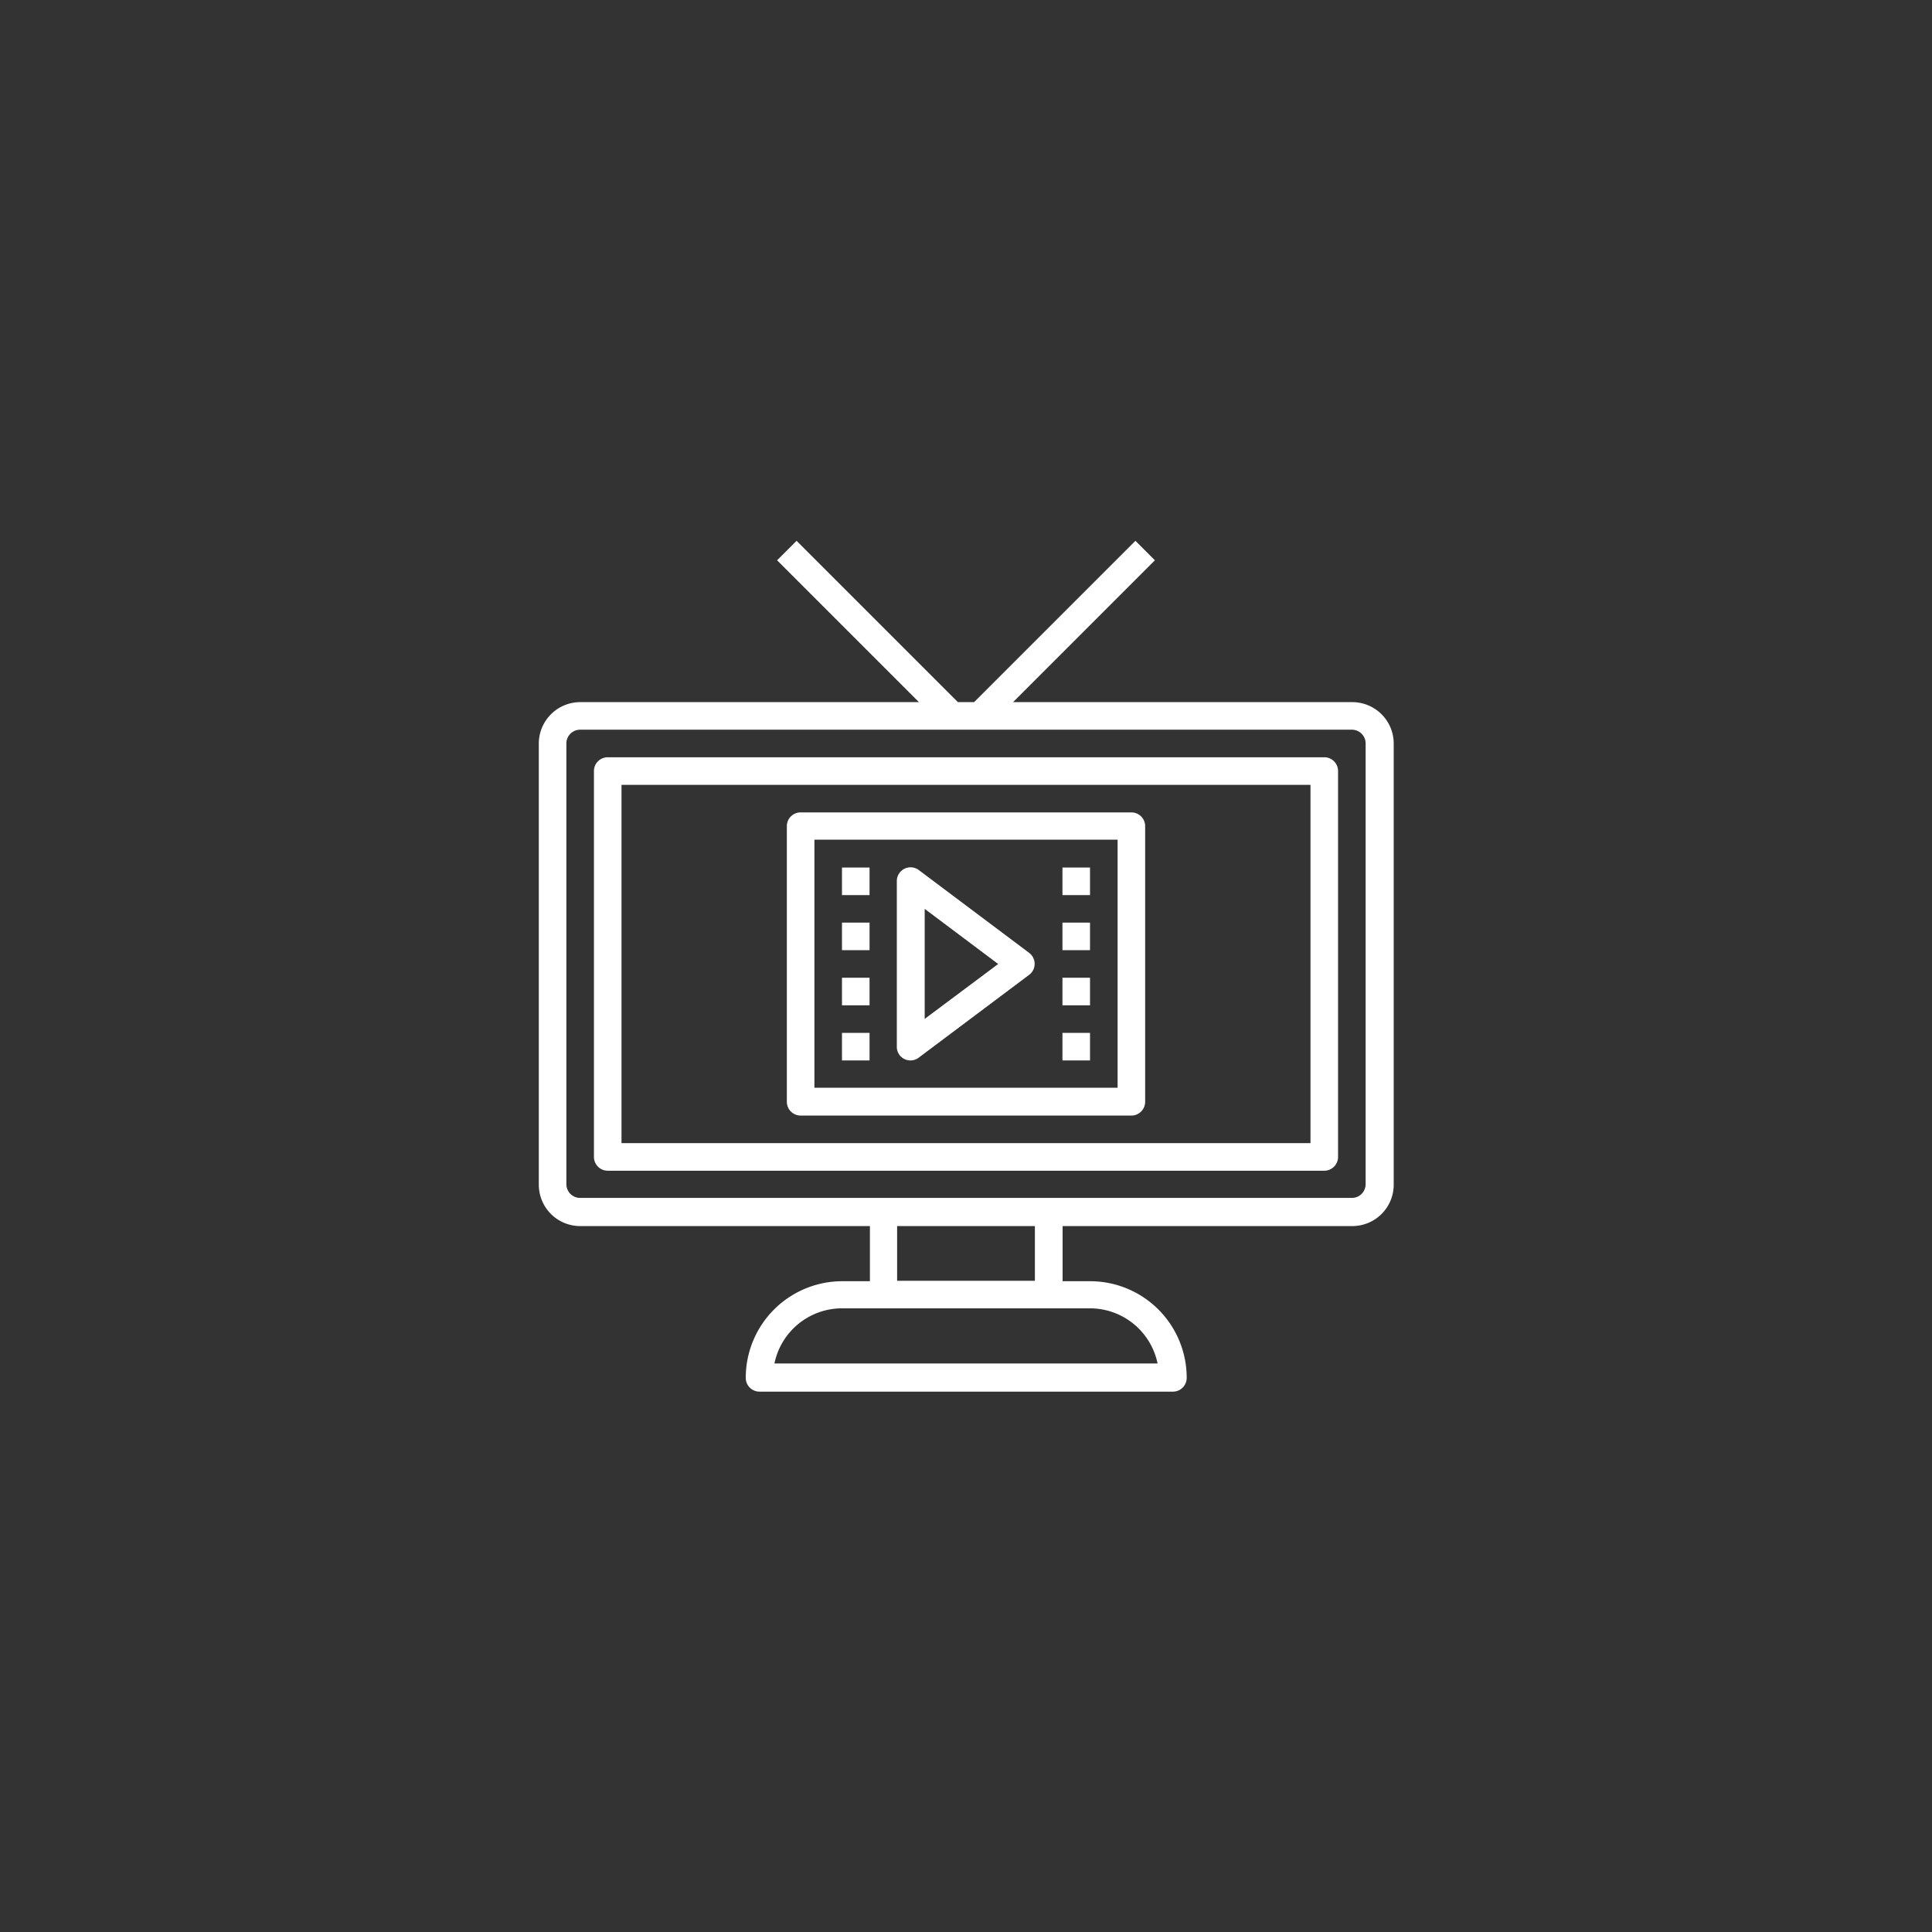
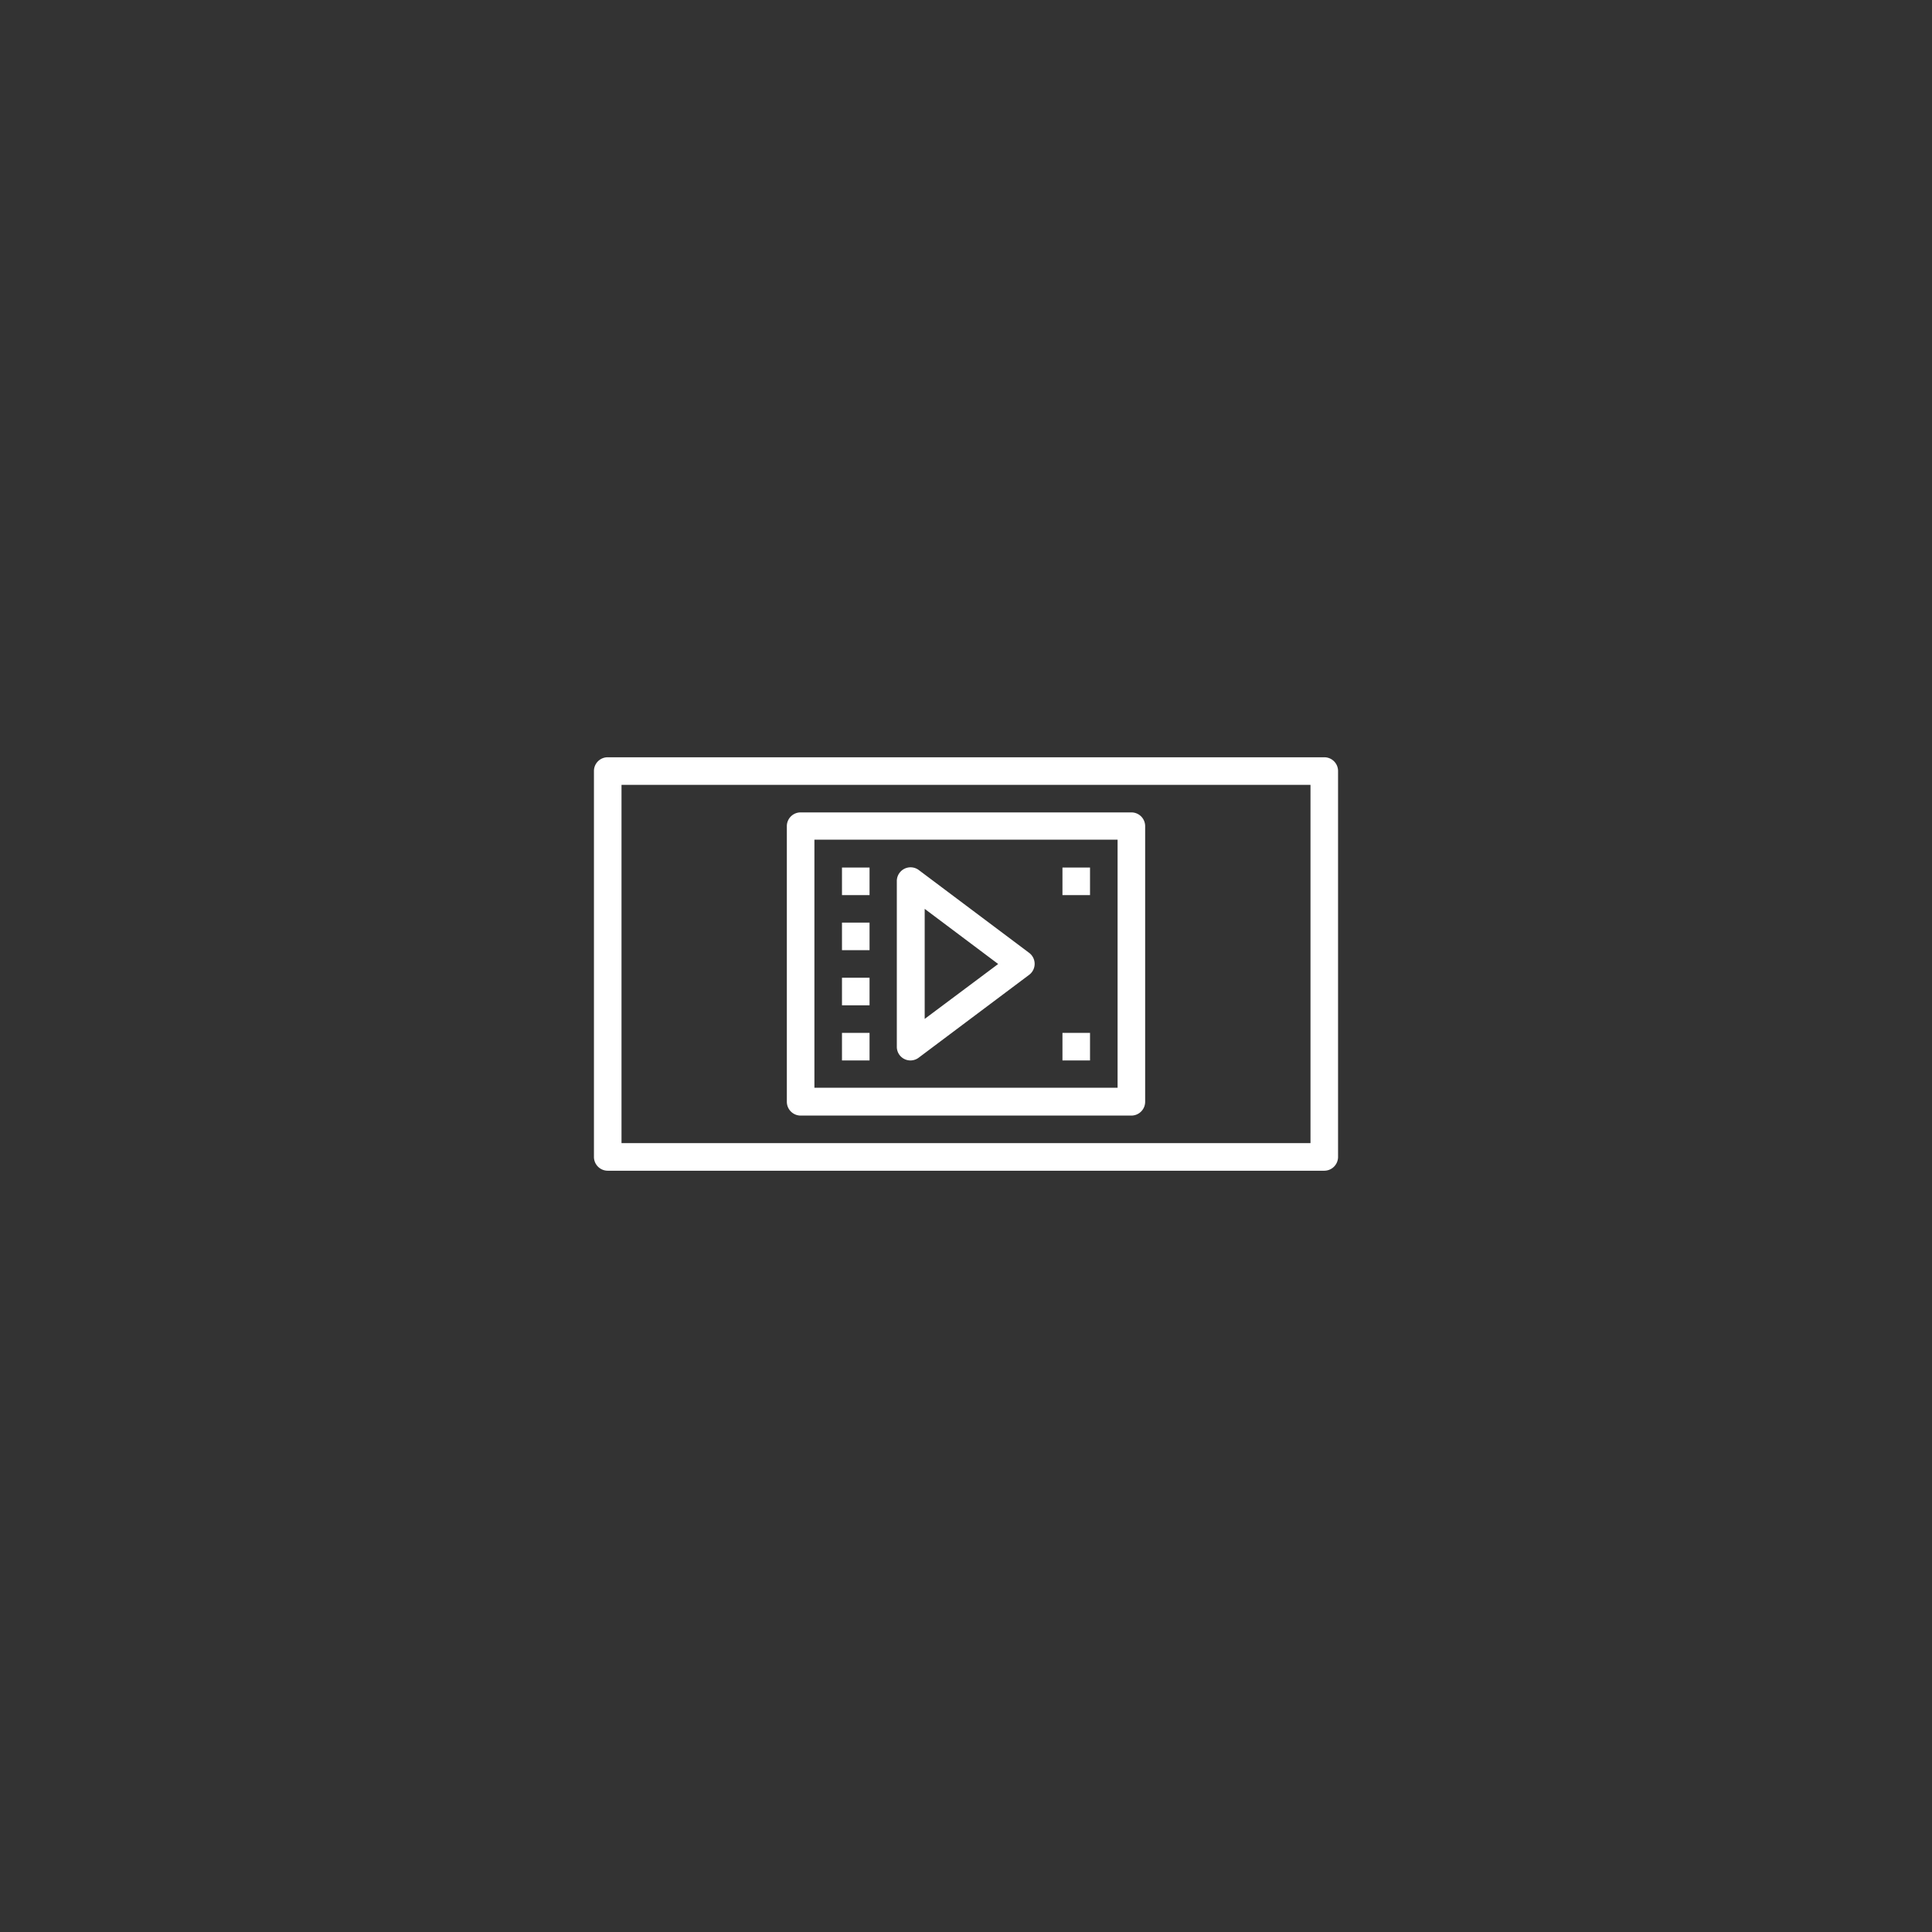
<svg xmlns="http://www.w3.org/2000/svg" id="Livello_1" data-name="Livello 1" viewBox="0 0 260 260">
  <rect x="0" y="0" width="260" height="260" fill="#333333" stroke="none" />
  <defs>
    <style>.cls-1{fill:#fff;}</style>
  </defs>
  <title>Senza titolo-2</title>
-   <path class="cls-1" d="M181.93,94.49h-45.6L155.42,75.4l-2.62-2.62L131.09,94.49h-2.18L107.2,72.78l-2.62,2.62,19.09,19.09H78.07a5.58,5.58,0,0,0-5.56,5.57V159.4A5.57,5.57,0,0,0,78.07,165h39v7.42h-3.71a13,13,0,0,0-13,13,1.85,1.85,0,0,0,1.85,1.86h55.64a1.85,1.85,0,0,0,1.85-1.86,13,13,0,0,0-13-13H143V165h39a5.57,5.57,0,0,0,5.56-5.56V100.06a5.58,5.58,0,0,0-5.56-5.57Zm-26.15,89H104.22a9.29,9.29,0,0,1,9.09-7.42h33.38a9.29,9.29,0,0,1,9.09,7.42Zm-16.51-11.13H120.73V165h18.54Zm44.51-13a1.85,1.85,0,0,1-1.85,1.85H78.07a1.85,1.85,0,0,1-1.85-1.85V100.06a1.85,1.85,0,0,1,1.85-1.86H181.93a1.85,1.85,0,0,1,1.85,1.86Zm0,0" />
  <path class="cls-1" d="M178.22,101.91H81.78a1.85,1.85,0,0,0-1.85,1.86v51.92a1.86,1.86,0,0,0,1.85,1.86h96.44a1.86,1.86,0,0,0,1.85-1.86V103.77a1.85,1.85,0,0,0-1.85-1.86Zm-1.86,51.93H83.64V105.62h92.72Zm0,0" />
  <path class="cls-1" d="M107.75,150.13h44.5a1.86,1.86,0,0,0,1.86-1.86V111.18a1.85,1.85,0,0,0-1.86-1.85h-44.5a1.85,1.85,0,0,0-1.86,1.85v37.09a1.86,1.86,0,0,0,1.86,1.86ZM109.6,113h40.8v33.38H109.6Zm0,0" />
  <path class="cls-1" d="M123.69,117.12a1.85,1.85,0,0,0-3,1.48v22.26a1.83,1.83,0,0,0,1,1.65,1.84,1.84,0,0,0,1.94-.17l14.84-11.13a1.85,1.85,0,0,0,0-3Zm.75,20V122.31l9.89,7.42Zm0,0" />
  <rect class="cls-1" x="142.98" y="116.75" width="3.71" height="3.71" />
-   <rect class="cls-1" x="142.98" y="124.16" width="3.71" height="3.71" />
-   <rect class="cls-1" x="142.98" y="131.58" width="3.71" height="3.71" />
  <rect class="cls-1" x="142.98" y="139" width="3.71" height="3.71" />
  <rect class="cls-1" x="113.31" y="116.75" width="3.71" height="3.71" />
  <rect class="cls-1" x="113.31" y="124.16" width="3.71" height="3.71" />
  <rect class="cls-1" x="113.31" y="131.58" width="3.71" height="3.71" />
  <rect class="cls-1" x="113.31" y="139" width="3.71" height="3.71" />
</svg>